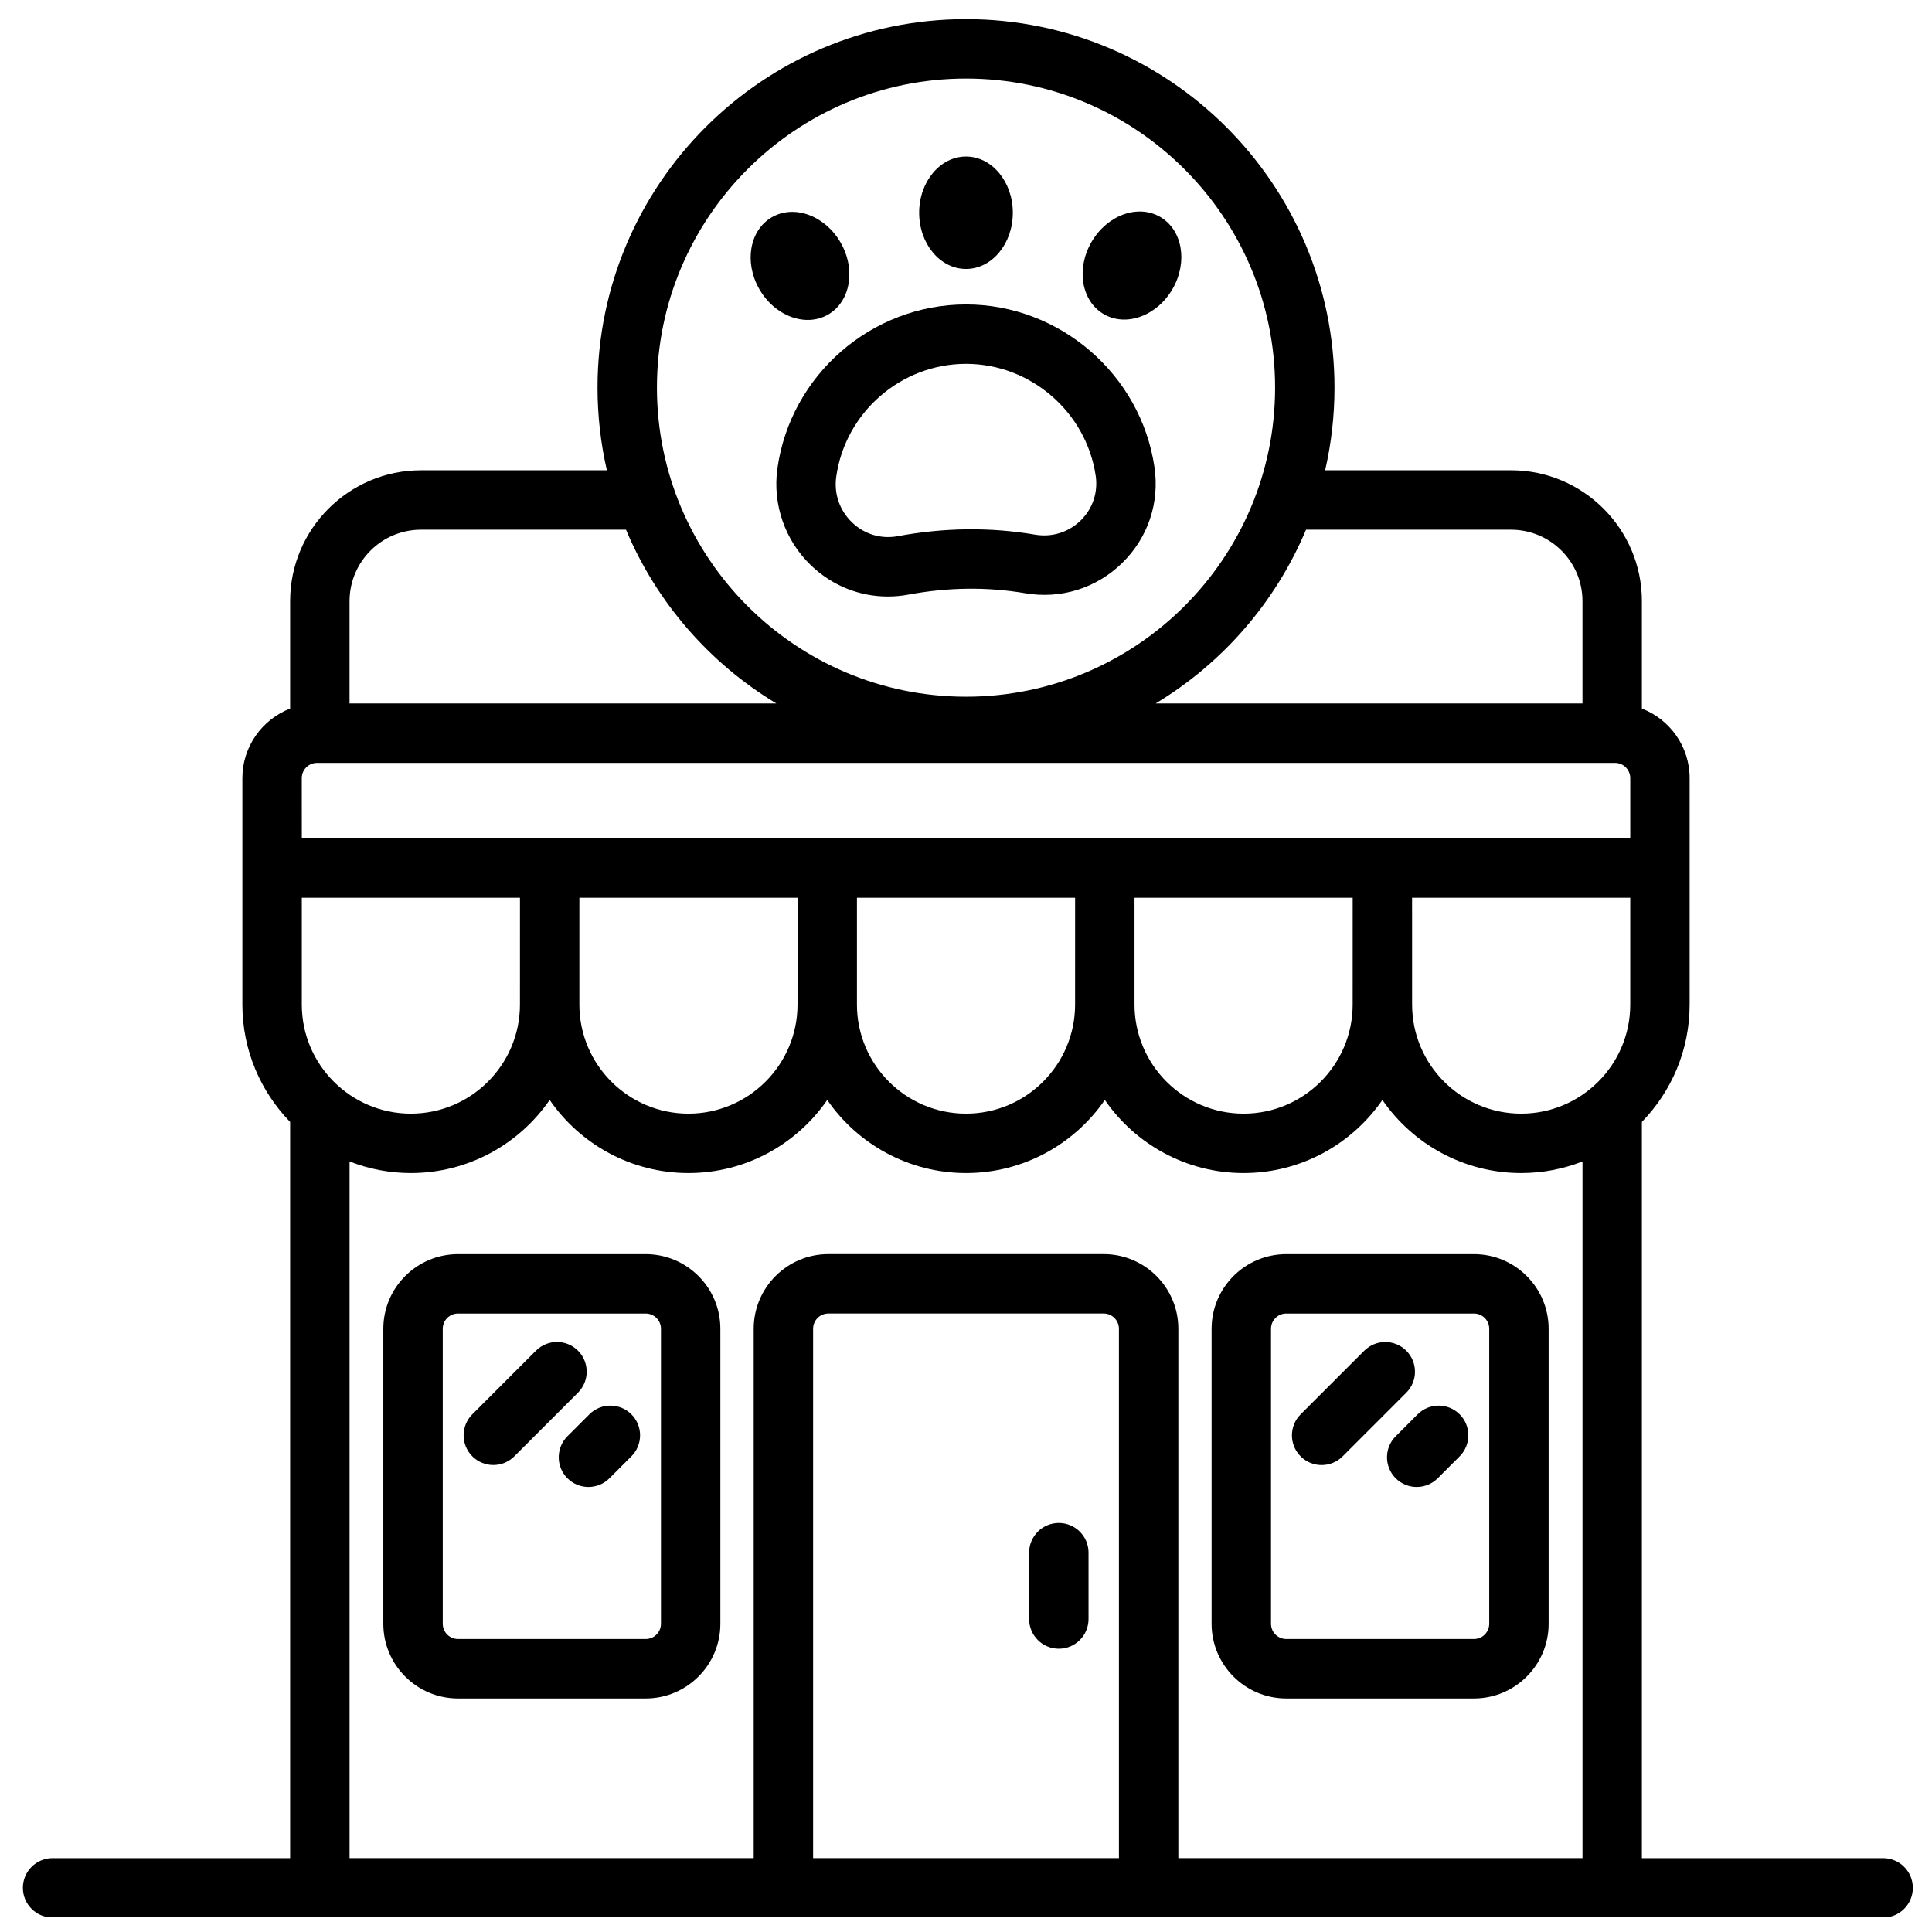
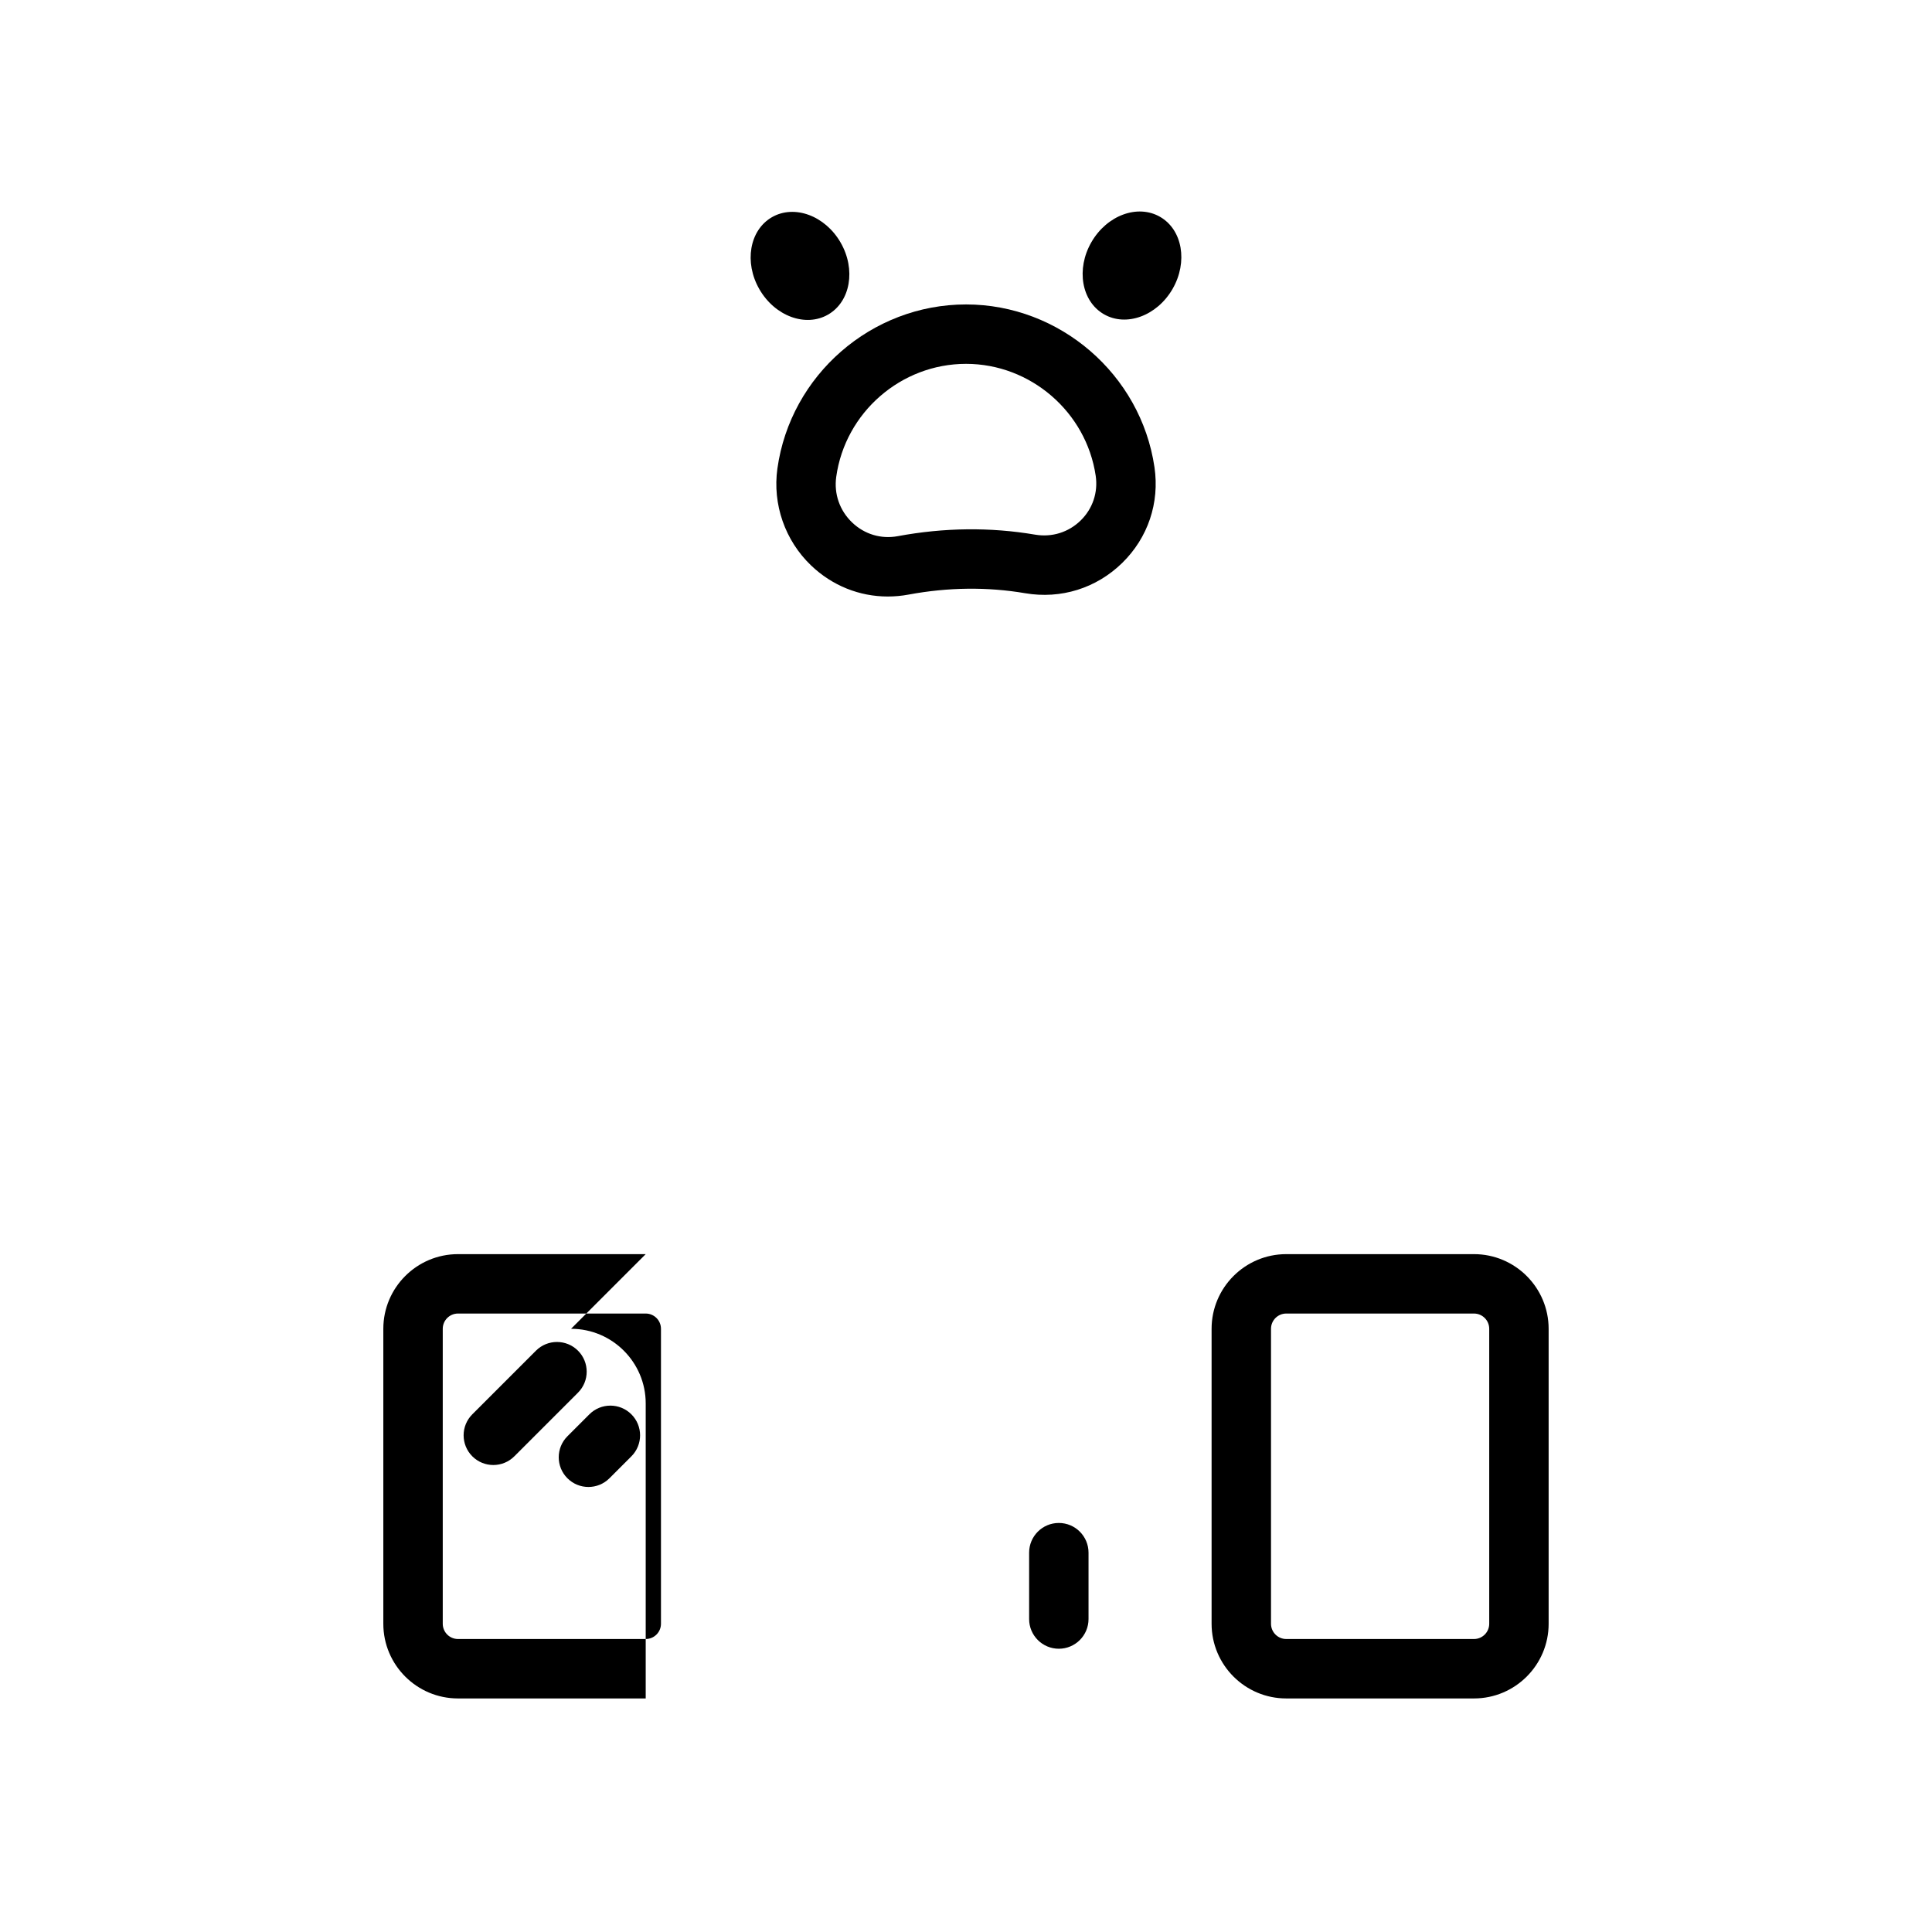
<svg xmlns="http://www.w3.org/2000/svg" width="800px" height="800px" version="1.1" viewBox="144 144 512 512">
  <defs>
    <clipPath id="a">
-       <path d="m150 149h501v502.9h-501z" />
-     </clipPath>
+       </clipPath>
  </defs>
-   <path d="m315.12 476.36h-49.75c-10.91 0-19.785 8.875-19.785 19.785v78.176c0 10.91 8.875 19.785 19.785 19.785h49.75c10.91 0 19.785-8.875 19.785-19.785v-78.176c0-10.91-8.875-19.785-19.785-19.785zm4.043 97.957c0 2.227-1.812 4.039-4.039 4.039h-49.75c-2.227 0-4.039-1.812-4.039-4.039v-78.176c0-2.227 1.812-4.039 4.039-4.039h49.75c2.227 0 4.039 1.812 4.039 4.039z" />
+   <path d="m315.12 476.36h-49.75c-10.91 0-19.785 8.875-19.785 19.785v78.176c0 10.91 8.875 19.785 19.785 19.785h49.75v-78.176c0-10.91-8.875-19.785-19.785-19.785zm4.043 97.957c0 2.227-1.812 4.039-4.039 4.039h-49.75c-2.227 0-4.039-1.812-4.039-4.039v-78.176c0-2.227 1.812-4.039 4.039-4.039h49.75c2.227 0 4.039 1.812 4.039 4.039z" />
  <path d="m534.62 476.36h-49.75c-10.91 0-19.785 8.875-19.785 19.785v78.176c0 10.91 8.875 19.785 19.785 19.785h49.75c10.91 0 19.785-8.875 19.785-19.785v-78.176c-0.004-10.91-8.879-19.785-19.785-19.785zm4.039 97.957c0 2.227-1.812 4.039-4.039 4.039h-49.75c-2.227 0-4.039-1.812-4.039-4.039v-78.176c0-2.227 1.812-4.039 4.039-4.039h49.75c2.227 0 4.039 1.812 4.039 4.039z" />
  <path d="m424.6 547.6c-4.348 0-7.871 3.523-7.871 7.871v17.59c0 4.348 3.523 7.871 7.871 7.871s7.871-3.523 7.871-7.871v-17.586c0-4.348-3.523-7.875-7.871-7.875z" />
  <path d="m297.17 501.94c-3.074-3.07-8.059-3.07-11.133 0l-16.867 16.867c-3.074 3.074-3.074 8.059 0 11.133 1.535 1.535 3.551 2.305 5.566 2.305s4.027-0.77 5.566-2.305l16.867-16.867c3.078-3.07 3.078-8.055 0-11.133z" />
  <path d="m300.19 518.81-5.816 5.816c-3.074 3.074-3.074 8.059 0 11.133 1.539 1.535 3.551 2.305 5.566 2.305s4.031-0.77 5.566-2.305l5.816-5.816c3.074-3.074 3.074-8.059 0-11.133-3.074-3.074-8.059-3.074-11.133 0z" />
-   <path d="m516.68 501.95c-3.074-3.074-8.059-3.074-11.133 0l-16.867 16.867c-3.074 3.074-3.074 8.059 0 11.133 1.539 1.539 3.551 2.305 5.566 2.305 2.016 0 4.027-0.77 5.566-2.305l16.867-16.867c3.074-3.074 3.074-8.059 0-11.133z" />
-   <path d="m519.69 518.81-5.816 5.816c-3.074 3.074-3.074 8.059 0 11.133 1.539 1.535 3.551 2.305 5.566 2.305s4.027-0.77 5.566-2.305l5.816-5.816c3.074-3.074 3.074-8.059 0-11.133-3.074-3.074-8.055-3.074-11.133 0z" />
  <g clip-path="url(#a)">
    <path d="m643.05 636.43h-63.934v-195.11c7.824-8.047 12.656-19.016 12.656-31.102v-60.008c0-8.395-5.266-15.566-12.656-18.434v-28.473c0-19.121-15.555-34.676-34.676-34.676h-49.262c1.621-7.043 2.477-14.375 2.477-21.902 0-53.844-43.805-97.652-97.652-97.652s-97.652 43.809-97.652 97.656c0 7.527 0.859 14.859 2.477 21.902h-49.262c-19.121 0-34.676 15.555-34.676 34.676v28.473c-7.394 2.867-12.656 10.039-12.656 18.434v60.008c0 12.082 4.832 23.055 12.656 31.102v195.11l-62.953-0.004c-4.348 0-7.871 3.523-7.871 7.871 0 4.348 3.523 7.871 7.871 7.871h413.31l71.805 0.004c4.348 0 7.871-3.523 7.871-7.871 0-4.348-3.523-7.875-7.871-7.875zm-140.58-226.21c0 15.938-12.969 28.906-28.906 28.906s-28.906-12.969-28.906-28.906v-28.312h57.816zm-73.559 0c0 15.938-12.969 28.906-28.906 28.906-15.941 0-28.906-12.969-28.906-28.906v-28.312h57.816zm-73.559 0c0 15.938-12.969 28.906-28.906 28.906-15.941 0-28.906-12.969-28.906-28.906v-28.312h57.816zm-73.559 0c0 15.938-12.969 28.906-28.906 28.906-15.941 0-28.906-12.969-28.906-28.906v-28.312h57.816zm-57.816-60.008c0-2.227 1.812-4.039 4.039-4.039h343.98c2.227 0 4.039 1.812 4.039 4.039v15.953h-352.05zm294.24 31.695h57.816v28.312c0 15.938-12.969 28.906-28.906 28.906-15.941 0-28.906-12.969-28.906-28.906zm26.227-97.531c10.438 0 18.93 8.492 18.93 18.93v27.121h-113.11c17.707-10.672 31.773-26.805 39.844-46.051zm-144.44-119.56c45.168 0 81.91 36.746 81.91 81.91 0 45.164-36.746 81.91-81.91 81.91s-81.91-36.746-81.91-81.91c0-45.164 36.742-81.91 81.91-81.91zm-163.37 138.49c0-10.438 8.492-18.93 18.93-18.93h54.336c8.07 19.246 22.137 35.379 39.844 46.051h-113.11zm122.85 333.12v-140.29c0-2.227 1.812-4.039 4.039-4.039h72.965c2.227 0 4.039 1.812 4.039 4.039v140.29zm96.789 0v-140.29c0-10.91-8.875-19.785-19.785-19.785h-72.965c-10.91 0-19.785 8.875-19.785 19.785v140.29h-107.1v-184.63c5.039 1.977 10.52 3.074 16.25 3.074 15.242 0 28.719-7.684 36.781-19.371 8.059 11.691 21.535 19.371 36.781 19.371 15.242 0 28.719-7.684 36.781-19.371 8.059 11.691 21.535 19.371 36.781 19.371 15.242 0 28.719-7.684 36.781-19.371 8.059 11.691 21.535 19.371 36.777 19.371s28.719-7.684 36.781-19.371c8.059 11.691 21.539 19.371 36.781 19.371 5.734 0 11.211-1.098 16.25-3.074v184.63z" />
  </g>
  <path d="m400.01 224.68c-25.039 0-46.527 18.699-49.992 43.496-1.32 9.465 2.016 19.062 8.926 25.672 5.609 5.363 12.809 8.234 20.332 8.234 1.824 0 3.668-0.168 5.516-0.512 10.465-1.945 20.855-2.066 30.887-0.359 9.477 1.613 18.855-1.312 25.715-8.023 6.828-6.676 9.945-15.93 8.551-25.383-3.617-24.586-25.086-43.125-49.934-43.125zm30.379 57.25c-3.215 3.144-7.613 4.512-12.07 3.758-11.867-2.016-24.113-1.883-36.402 0.402-4.418 0.82-8.824-0.5-12.09-3.625-3.312-3.168-4.848-7.582-4.215-12.113 2.383-17.062 17.172-29.93 34.398-29.93 17.098 0 31.871 12.758 34.363 29.672 0.648 4.41-0.805 8.723-3.984 11.836z" />
-   <path d="m412.41 200.38c0 8.227-5.555 14.895-12.41 14.895s-12.414-6.668-12.414-14.895c0-8.227 5.559-14.898 12.414-14.898s12.41 6.672 12.41 14.898" />
  <path d="m436.54 227.27c5.938 3.43 14.086 0.43 18.199-6.695 4.113-7.125 2.637-15.68-3.301-19.105-5.938-3.43-14.086-0.43-18.199 6.695-4.113 7.121-2.637 15.676 3.301 19.105z" />
  <path d="m366.76 208.26c4.113 7.121 2.633 15.676-3.305 19.105-5.938 3.43-14.086 0.43-18.199-6.695-4.113-7.121-2.633-15.676 3.305-19.105 5.938-3.426 14.082-0.43 18.199 6.695" />
</svg>